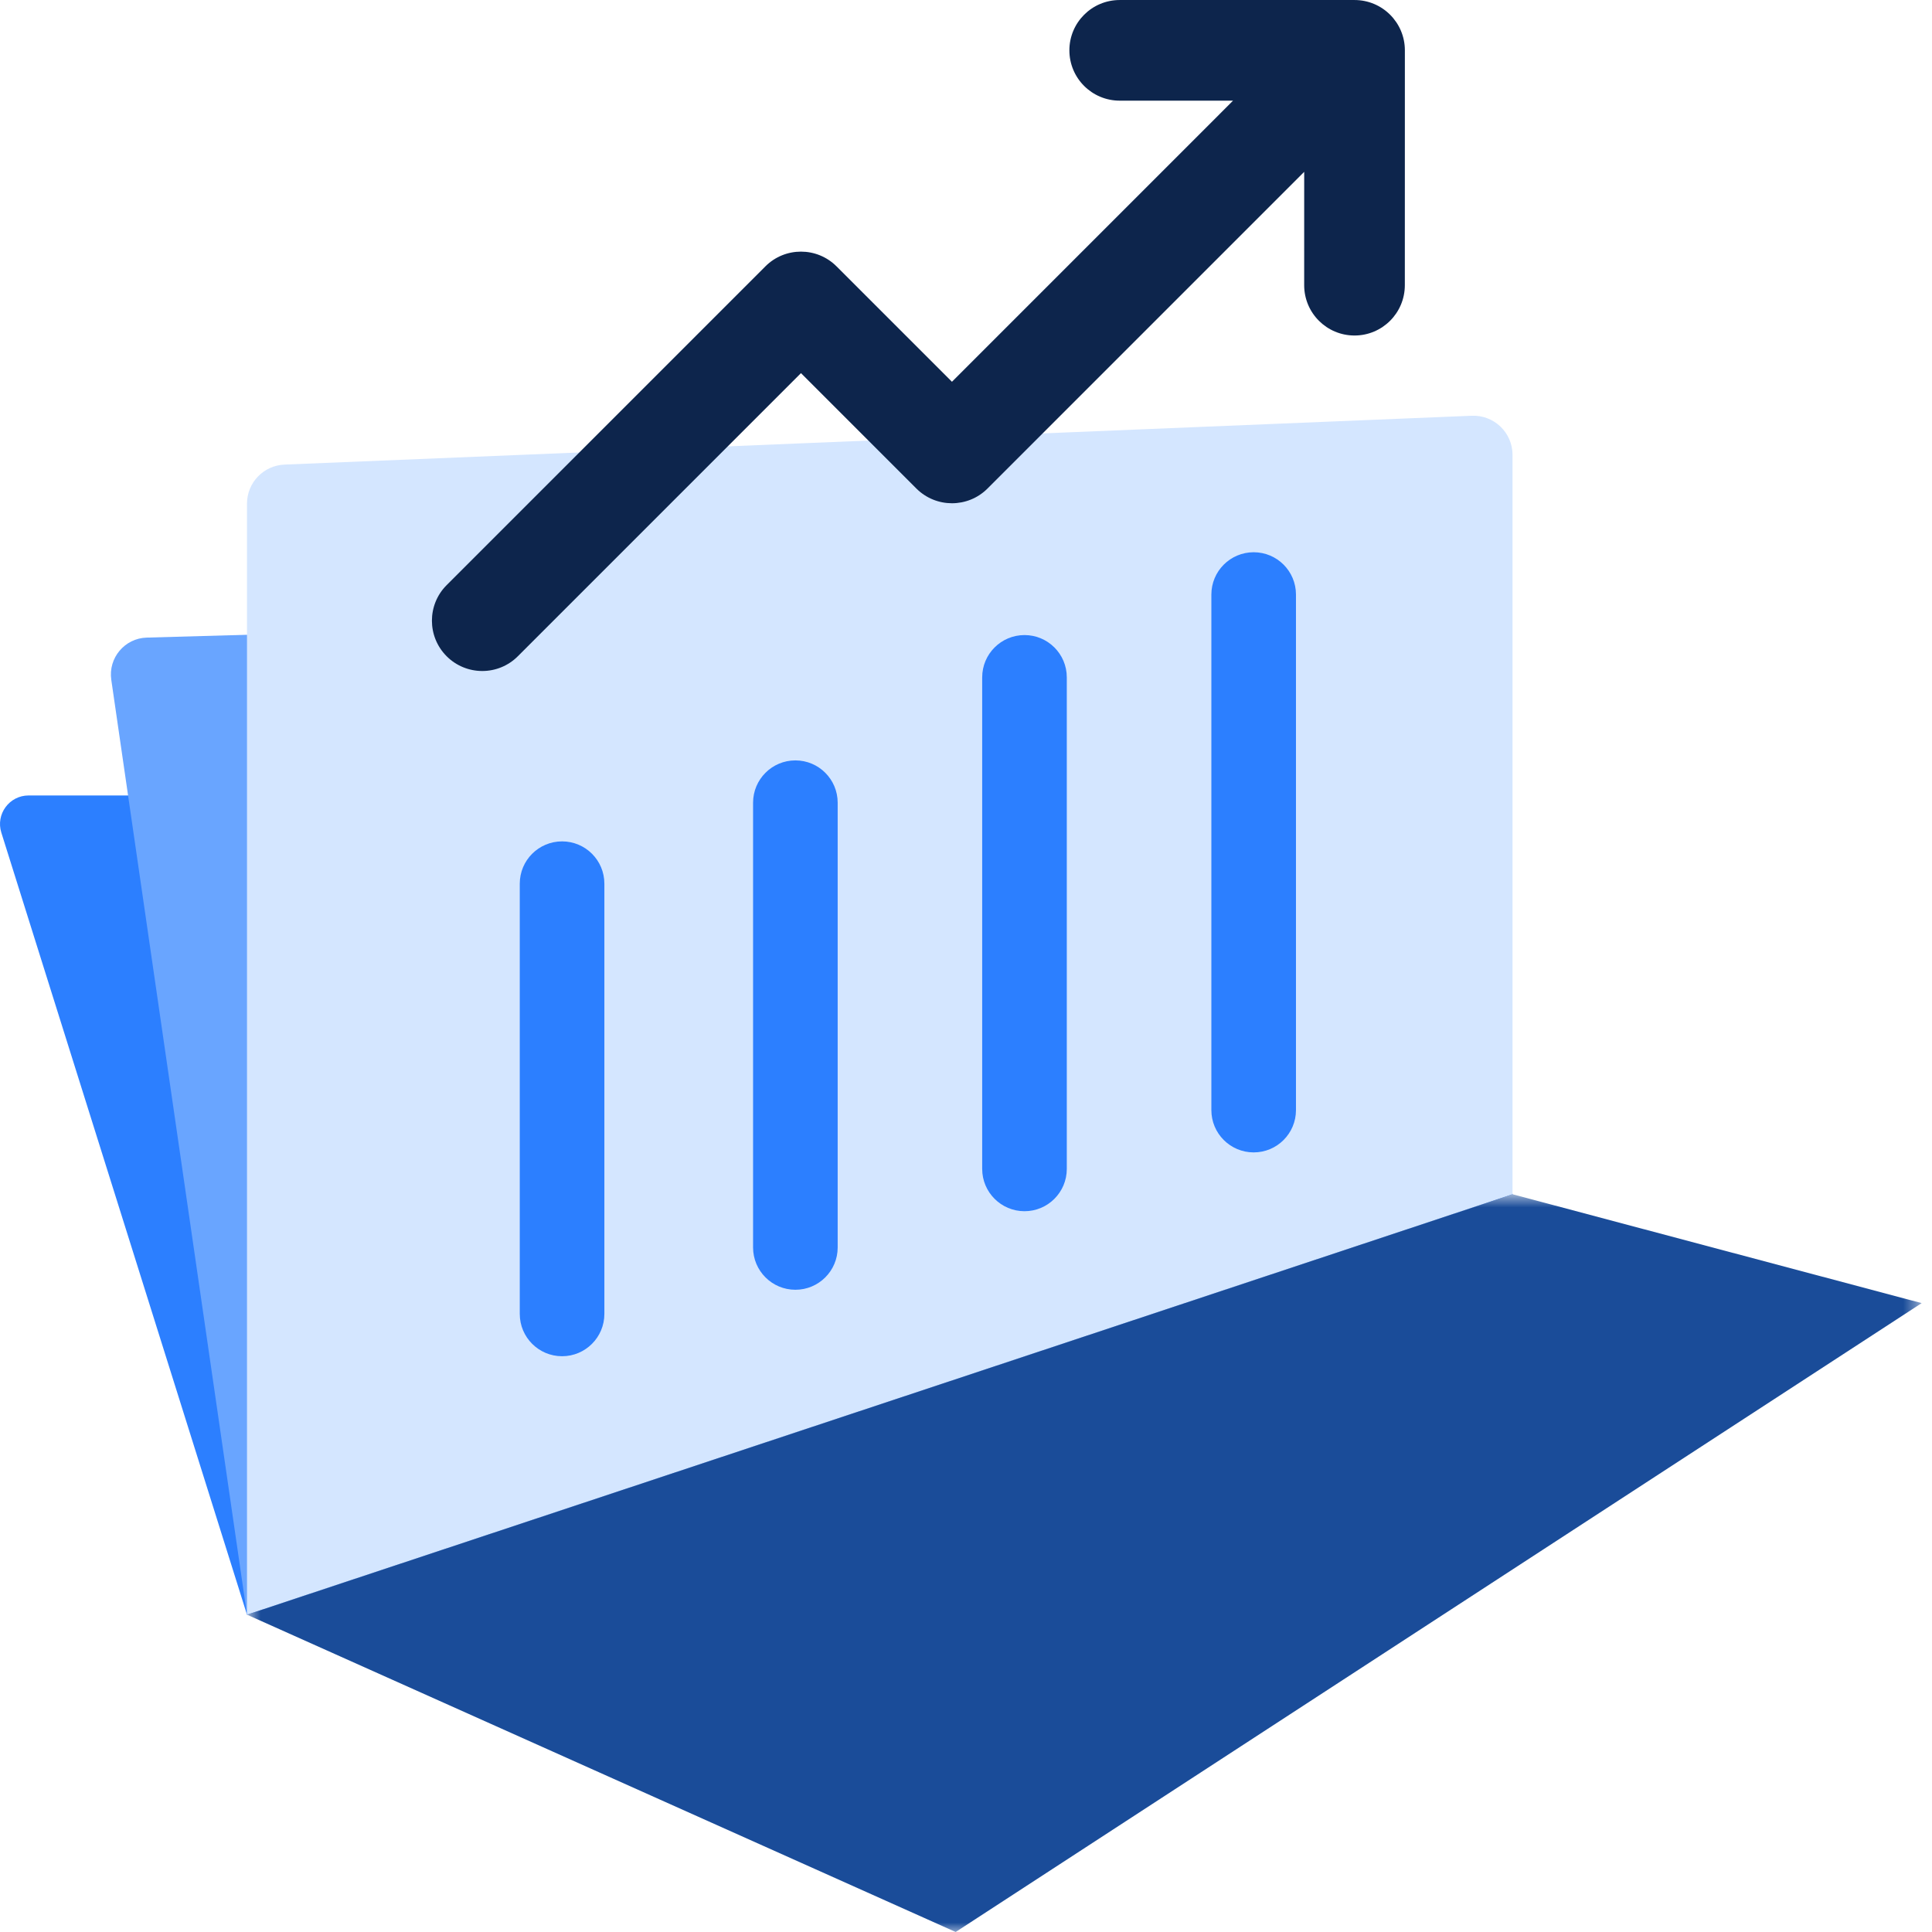
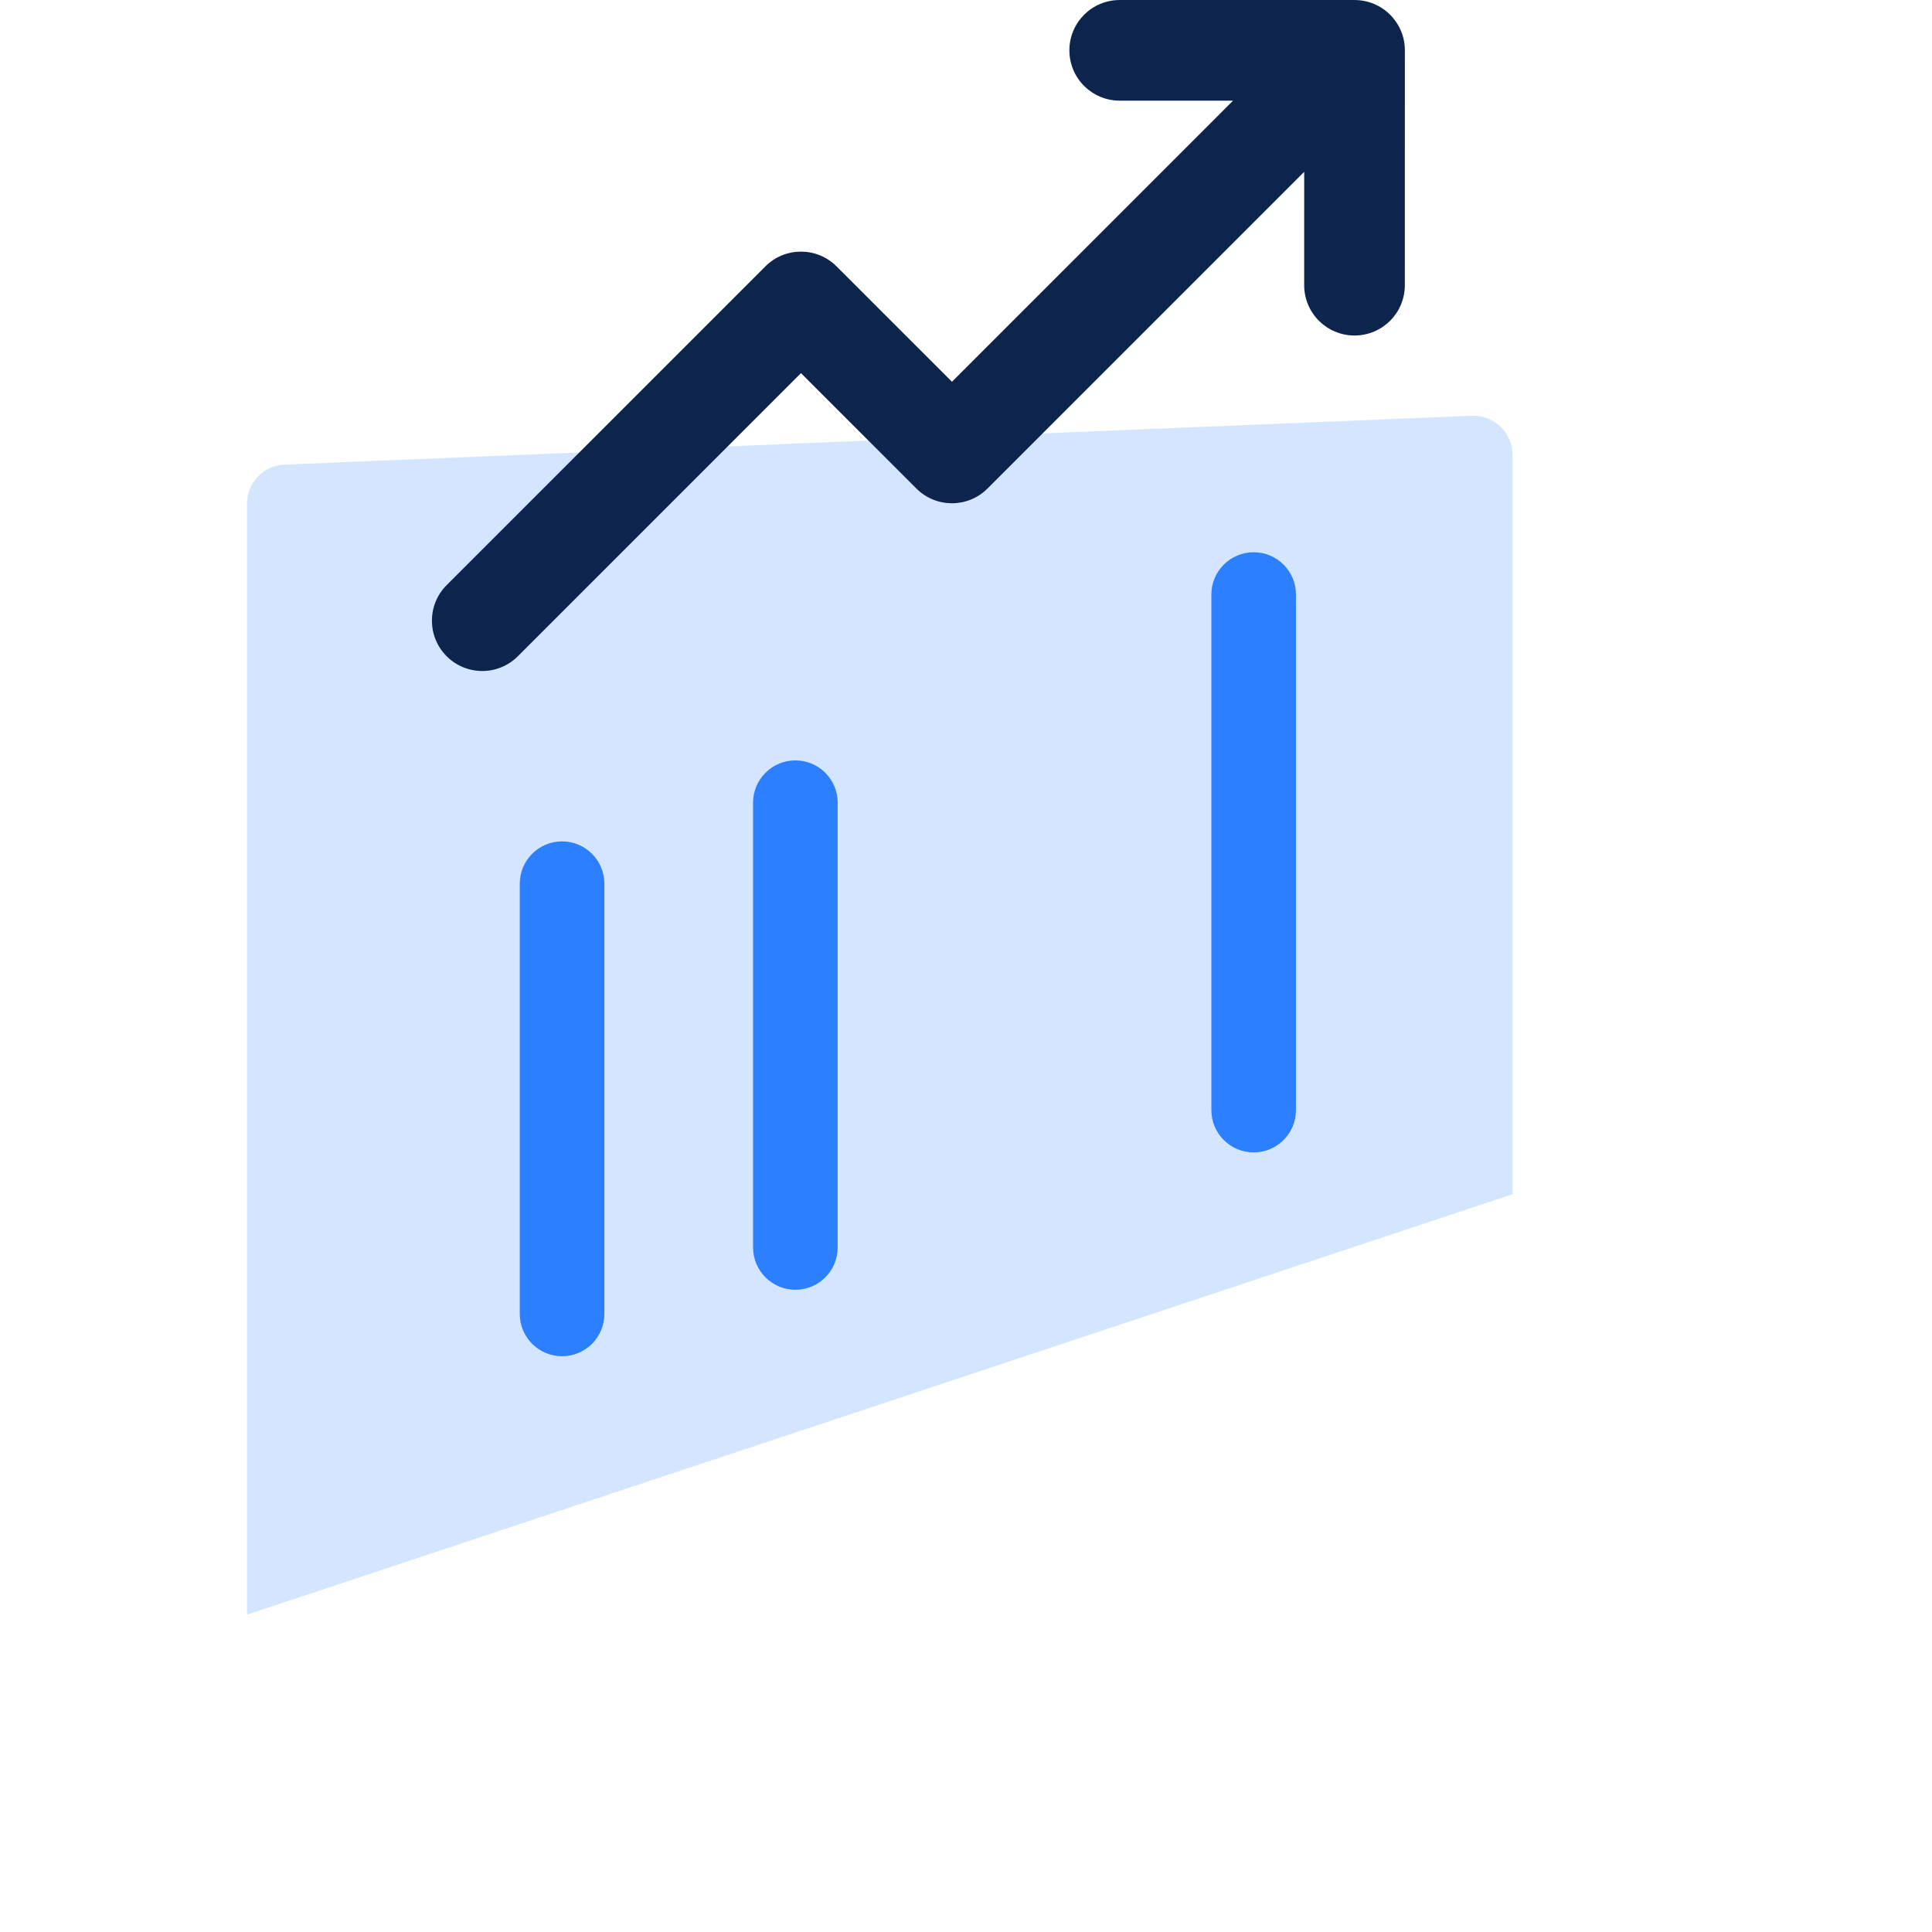
<svg xmlns="http://www.w3.org/2000/svg" xmlns:xlink="http://www.w3.org/1999/xlink" width="100px" height="100px" viewBox="0 0 100 100" version="1.1">
  <title>Group 20</title>
  <desc>Created with Sketch.</desc>
  <defs>
-     <polygon id="path-1" points="0.784 0.814 87.465 0.814 87.465 39 0.784 39" />
-   </defs>
+     </defs>
  <g id="Page-1" stroke="none" stroke-width="1" fill="none" fill-rule="evenodd">
    <g id="v" transform="translate(-83, -502)">
      <g id="Group-20" transform="translate(83, 502)">
-         <path d="M1.48,41.173 L66.284,41.173 L78.288,61.815 L12.784,83.575 L0.069,43.096 C-0.23,42.143 0.481,41.173 1.48,41.173" id="Fill-1" fill="#2C7FFF" />
-         <path d="M7.597,33.002 L73.662,31.138 L78.289,61.814 L12.785,83.575 L5.76,35.187 C5.596,34.056 6.454,33.034 7.597,33.002" id="Fill-3" fill="#69A5FF" />
        <path d="M14.727,24.047 L76.178,21.519 C77.329,21.472 78.288,22.392 78.288,23.543 L78.288,61.815 L12.784,83.575 L12.784,26.071 C12.784,24.984 13.641,24.091 14.727,24.047" id="Fill-5" fill="#D4E6FF" />
        <g id="Group-9" transform="translate(12, 61)">
          <mask id="mask-2" fill="white">
            <use xlink:href="#path-1" />
          </mask>
          <g id="Clip-8" />
          <polygon id="Fill-7" fill="#1A4C99" mask="url(#mask-2)" points="87.465 6.449 66.288 0.814 0.784 22.575 37.465 39" />
        </g>
        <path d="M29.093,70.198 L29.093,70.198 C27.884,70.198 26.903,69.218 26.903,68.008 L26.903,45.739 C26.903,44.529 27.884,43.55 29.093,43.55 C30.302,43.55 31.282,44.529 31.282,45.739 L31.282,68.008 C31.282,69.218 30.302,70.198 29.093,70.198" id="Fill-10" fill="#2C7FFF" />
        <path d="M41.169,66.758 L41.169,66.758 C39.96,66.758 38.979,65.778 38.979,64.569 L38.979,41.548 C38.979,40.338 39.96,39.358 41.169,39.358 C42.378,39.358 43.358,40.338 43.358,41.548 L43.358,64.569 C43.358,65.778 42.378,66.758 41.169,66.758" id="Fill-12" fill="#2C7FFF" />
-         <path d="M53.028,62.692 L53.028,62.692 C51.819,62.692 50.838,61.712 50.838,60.503 L50.838,35.06 C50.838,33.851 51.819,32.871 53.028,32.871 C54.237,32.871 55.217,33.851 55.217,35.06 L55.217,60.503 C55.217,61.712 54.237,62.692 53.028,62.692" id="Fill-14" fill="#2C7FFF" />
        <path d="M64.891,59.648 L64.891,59.648 C63.681,59.648 62.7,58.668 62.7,57.459 L62.7,30.774 C62.7,29.564 63.681,28.584 64.891,28.584 C66.1,28.584 67.079,29.564 67.079,30.774 L67.079,57.459 C67.079,58.668 66.1,59.648 64.891,59.648" id="Fill-16" fill="#2C7FFF" />
        <path d="M24.961,34.731 C25.652,34.732 26.315,34.458 26.803,33.968 L41.458,19.313 L47.431,25.286 C48.448,26.302 50.097,26.303 51.114,25.286 L67.505,8.895 L67.504,14.761 C67.504,16.2 68.67,17.366 70.109,17.366 C71.548,17.366 72.714,16.2 72.714,14.761 L72.716,2.605 C72.716,1.167 71.55,0.001 70.111,0.001 L57.955,0.001 C56.517,0.001 55.351,1.167 55.351,2.605 C55.351,4.044 56.517,5.21 57.955,5.21 L63.822,5.21 L49.273,19.76 L43.3,13.788 C42.283,12.77 40.633,12.77 39.616,13.787 L39.616,13.788 L23.119,30.285 C22.102,31.301 22.102,32.951 23.119,33.968 C23.607,34.457 24.27,34.731 24.961,34.731" id="Fill-18" fill="#0D254C" />
      </g>
    </g>
  </g>
</svg>